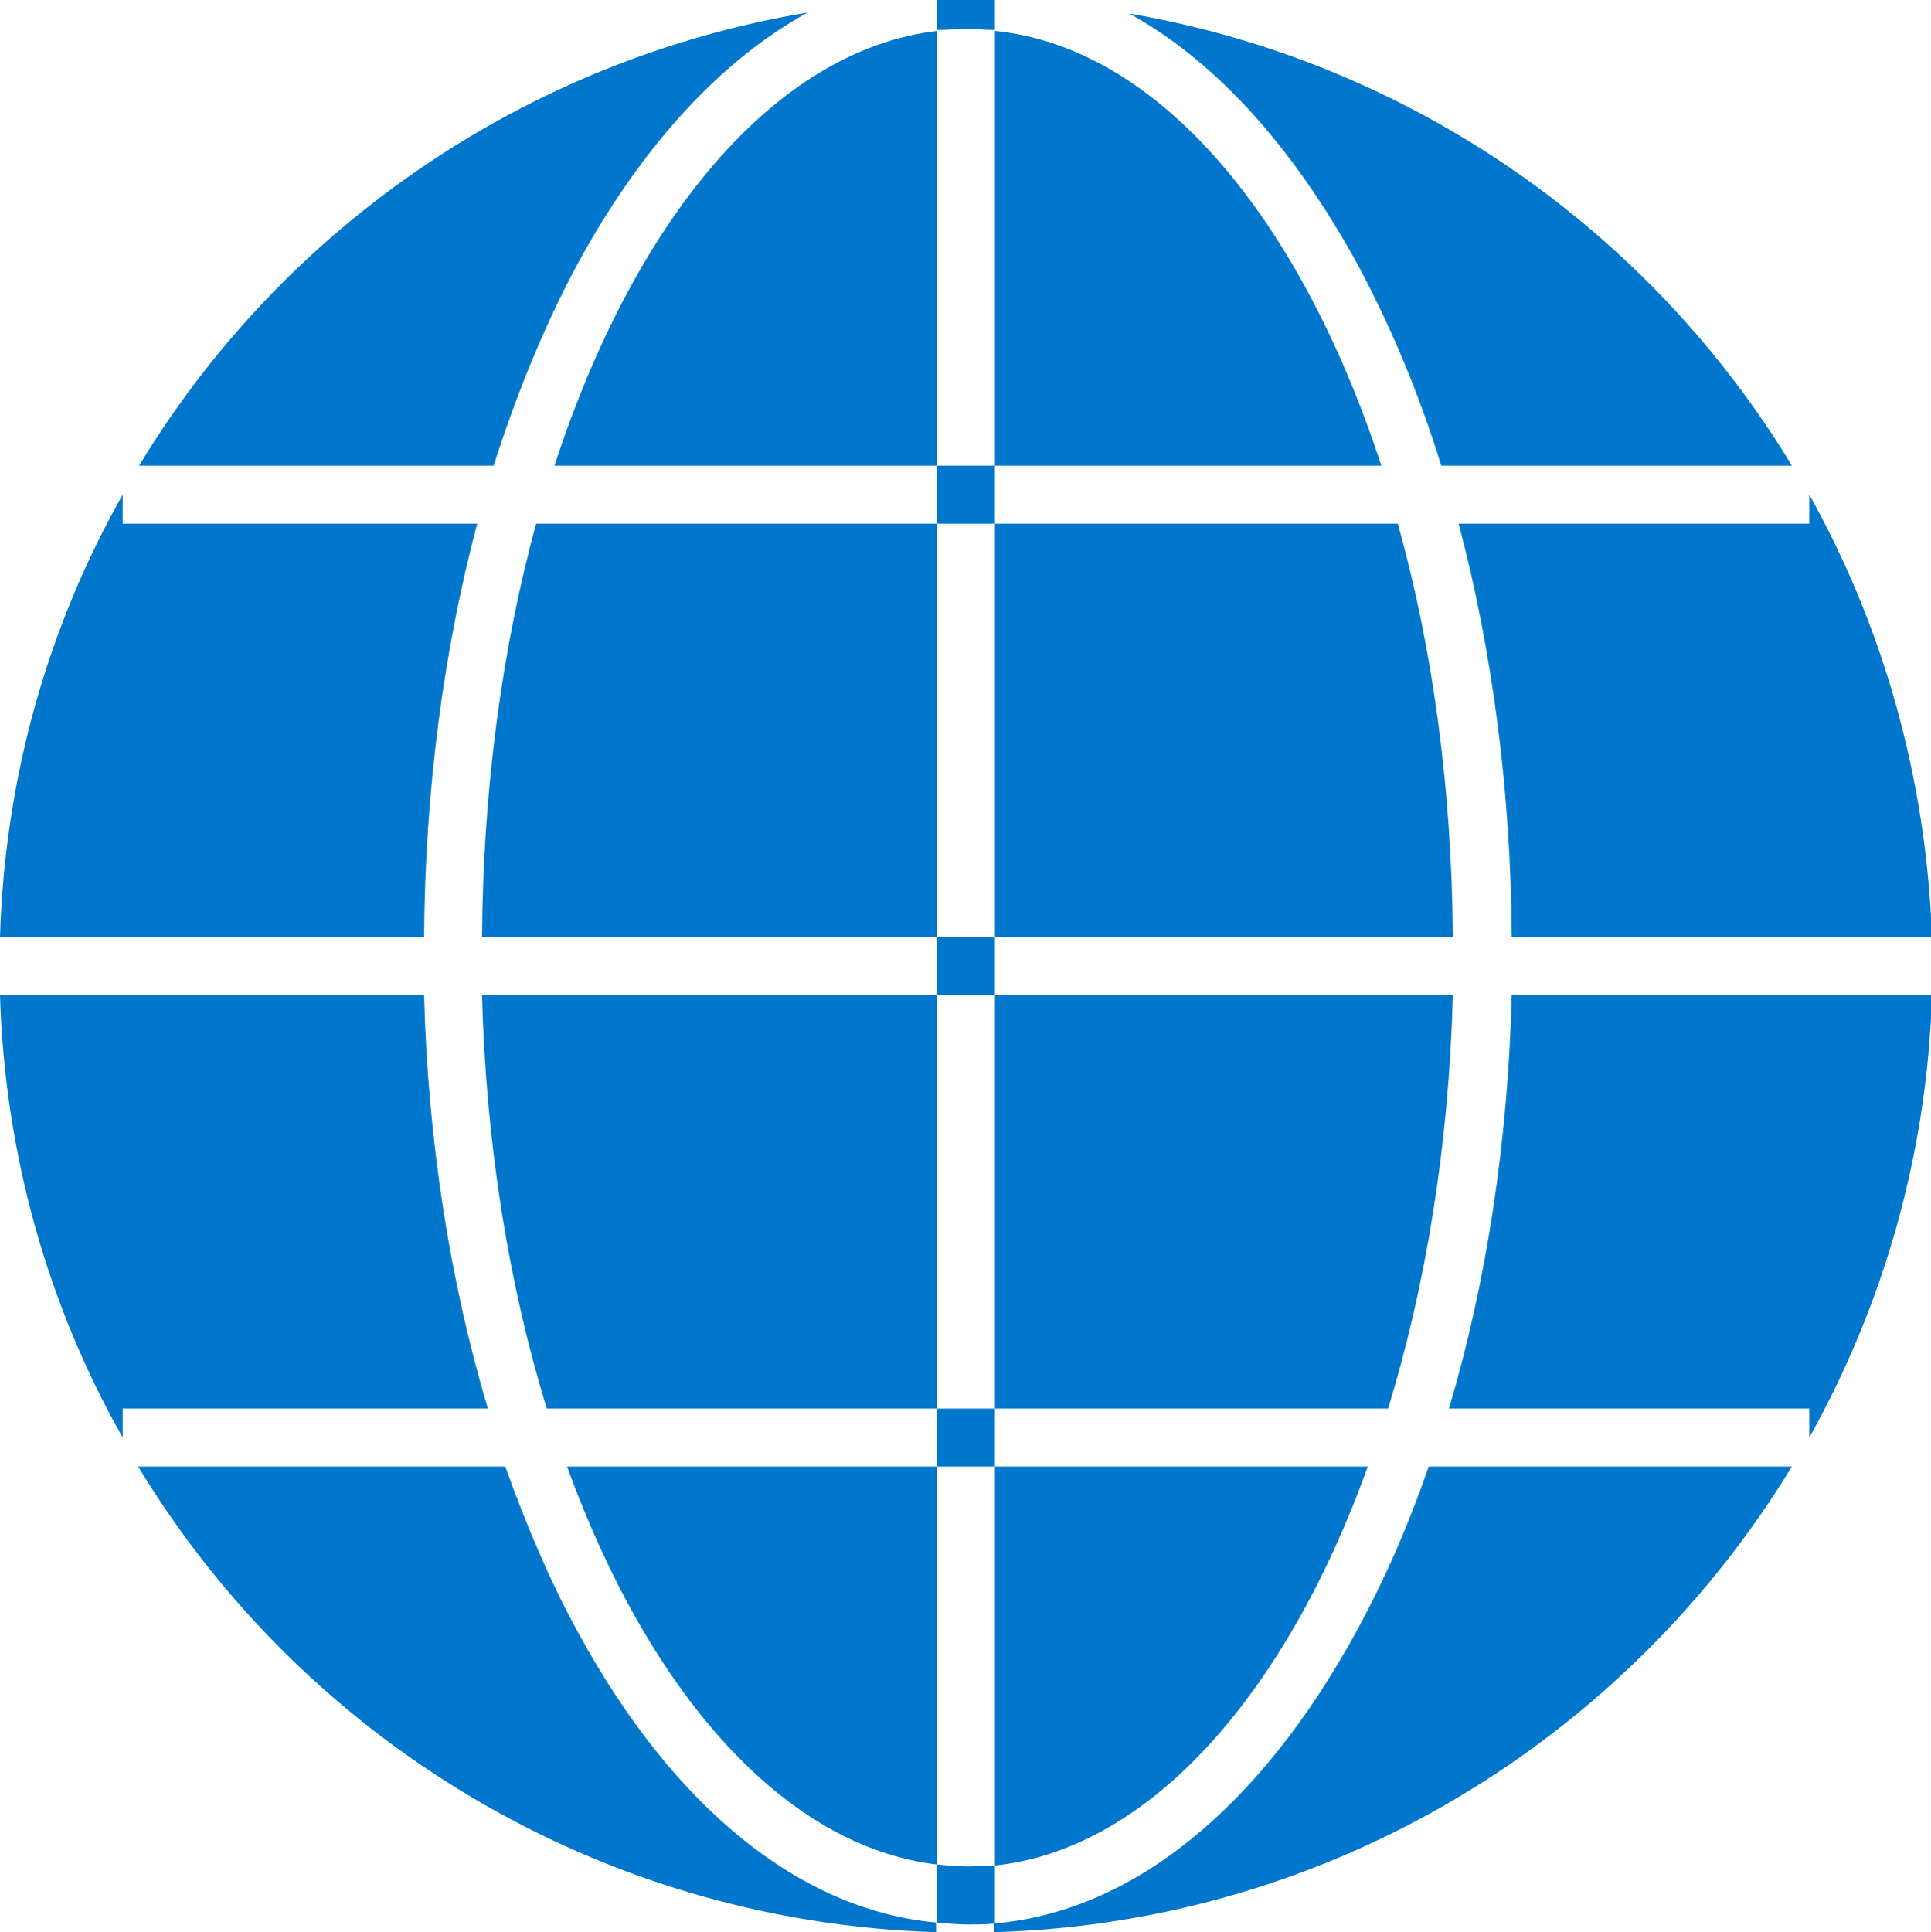
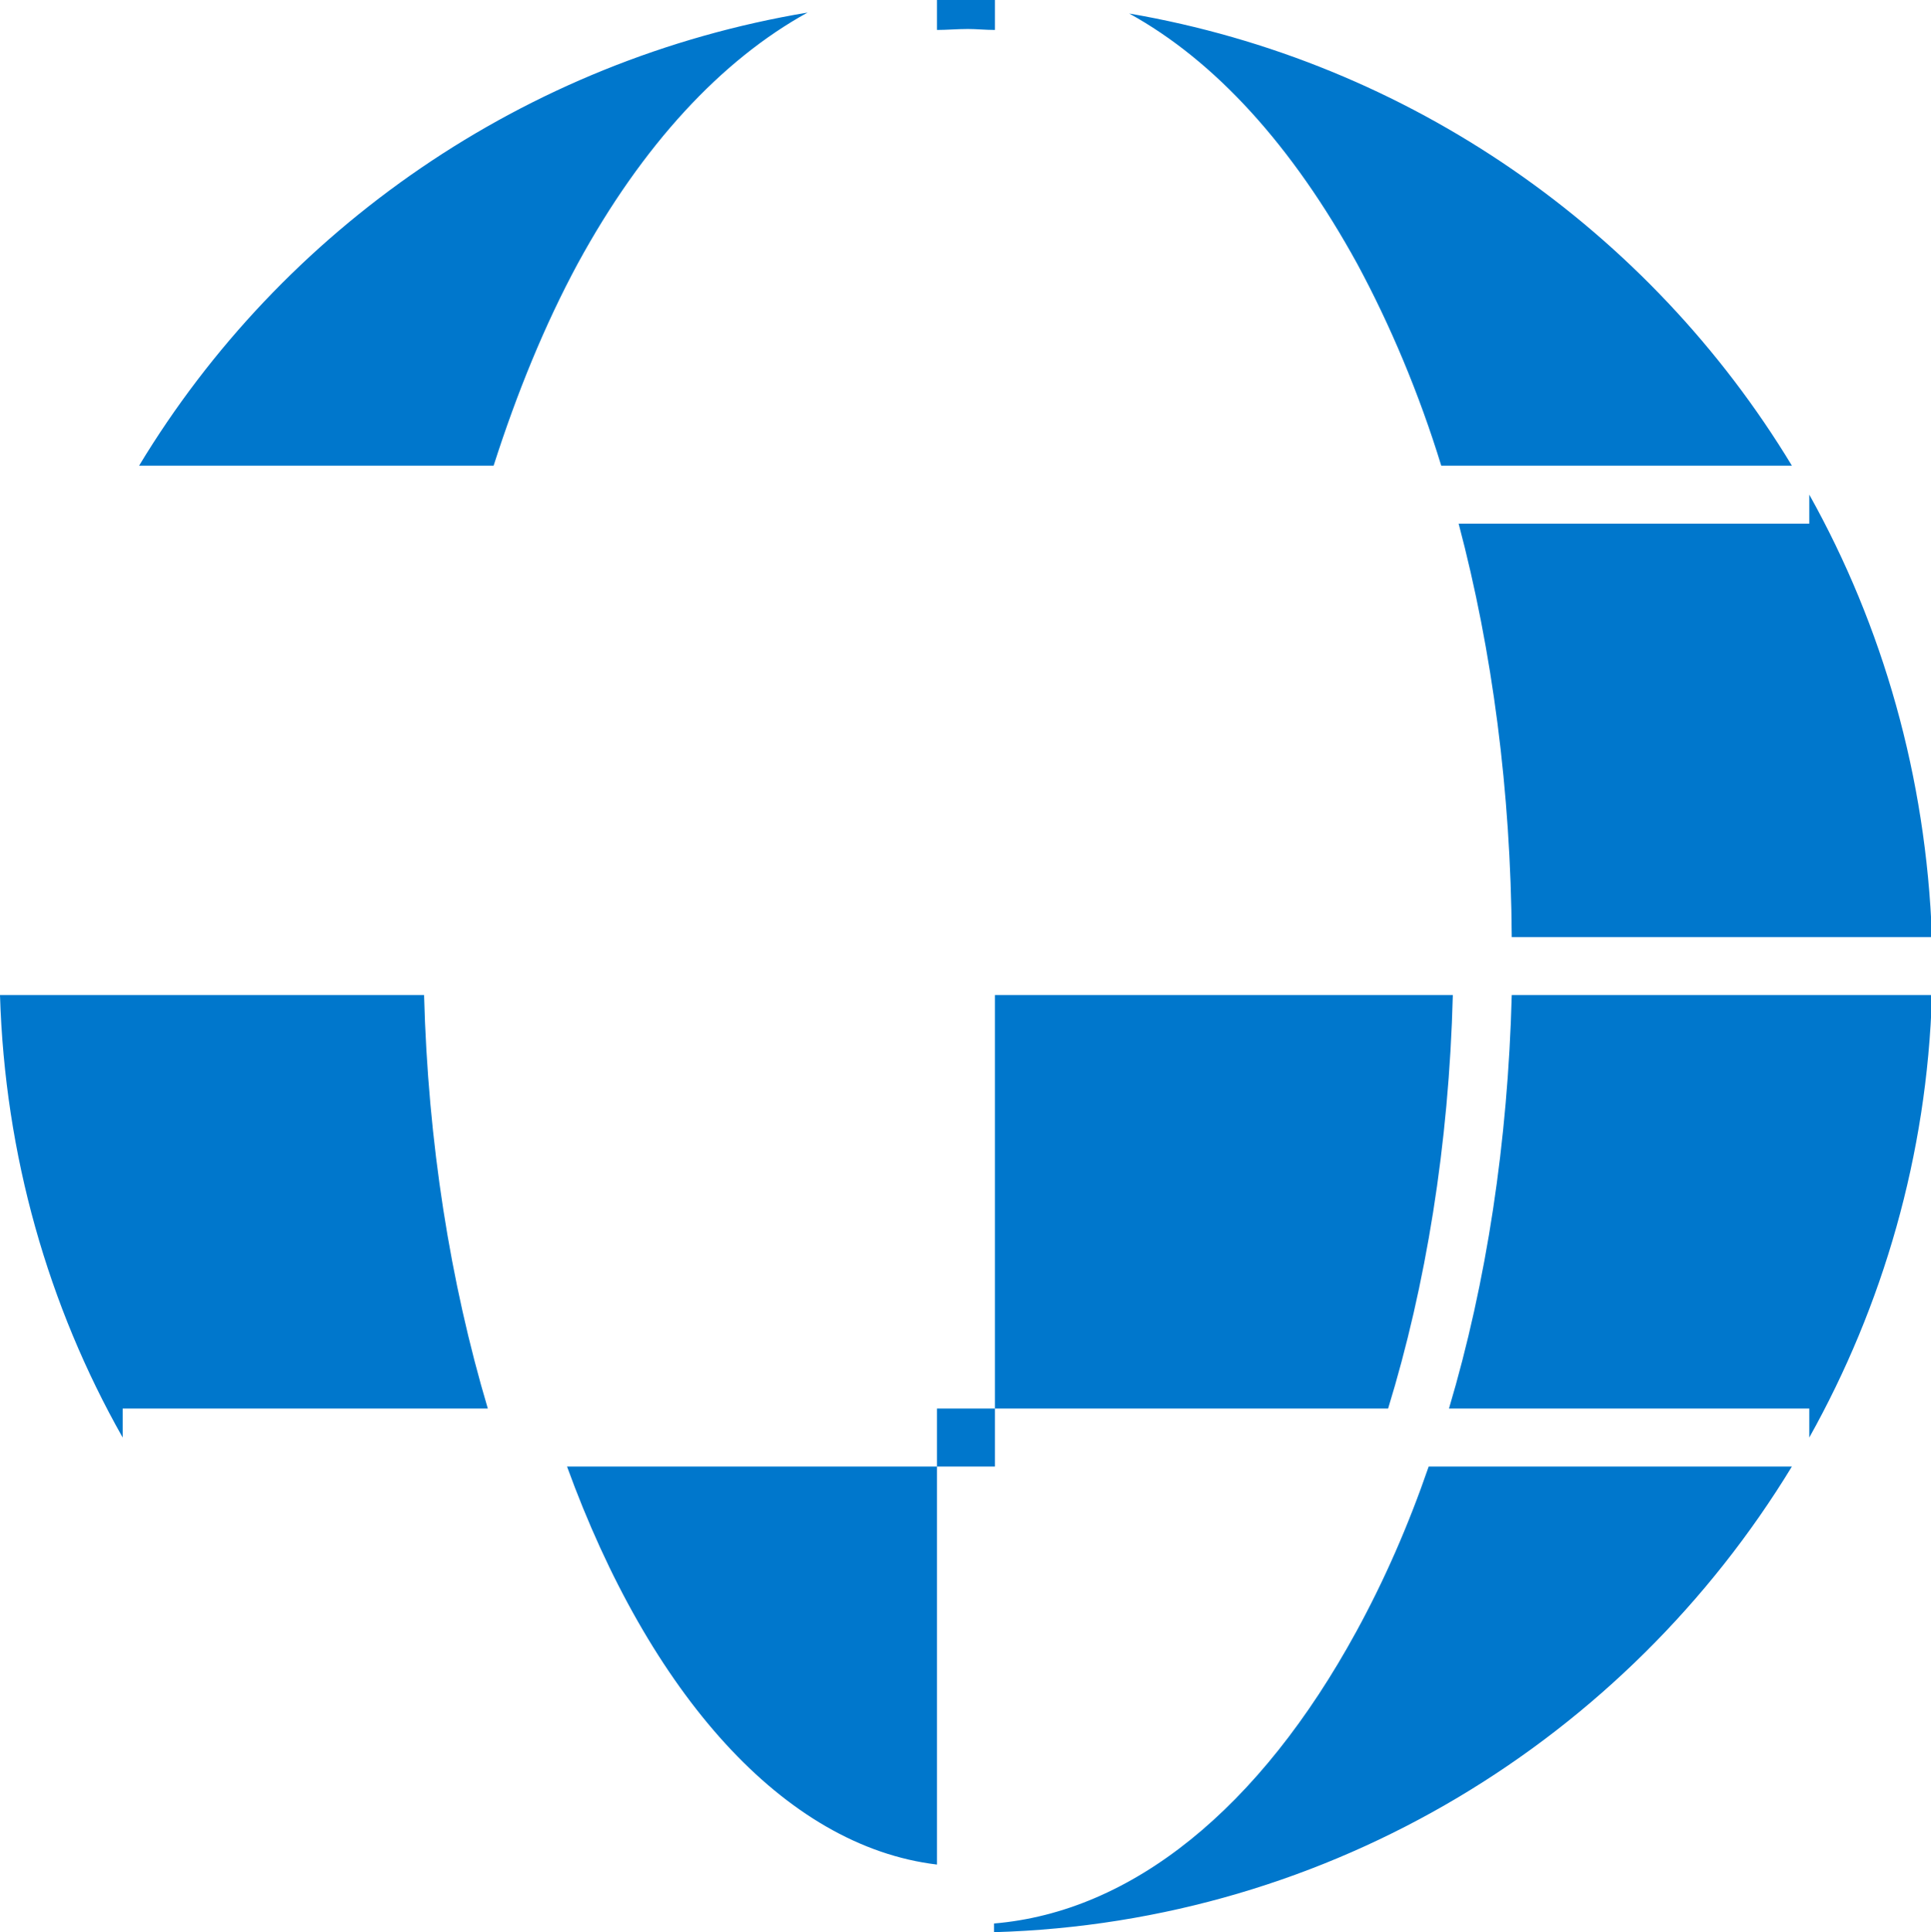
<svg xmlns="http://www.w3.org/2000/svg" id="Layer_1" width="199.9" height="200" x="0" y="0" version="1.1" xml:space="preserve">
  <style>.st0{fill:#07c}</style>
-   <path d="M143 48.2c-8.4-25.7-23.1-43.3-40-45v45h40zM59.8 168.9c-2.9-5.3-5.3-11-7.5-17.1h-38c17 28.1 47.5 47.1 82.6 48.2v-1c-14.1-1.3-27.2-11.9-37.1-30.1zM49.9 103c.4 15.5 2.8 30.1 6.7 42.8H97V103H49.9zM57.4 48.2H97v-45c-16.8 2-31.3 19.5-39.6 45zM12.7 54.2v-3C5 64.8.5 80.4 0 97h43.9c.1-15.1 2-29.6 5.5-42.8H12.7zM55.5 54.2C52 67 50 81.6 49.9 97H97V54.2H55.5z" class="st0" />
  <path d="M58.7 151.8c8.5 23.4 22.4 39.3 38.3 41.2v-41.2H58.7zM187.3 145.8v3c7.6-13.6 12.2-29.2 12.7-45.8h-43.5c-.4 15.2-2.6 29.7-6.5 42.8h37.3zM187.3 51.2v3H151c3.5 13.2 5.4 27.7 5.5 42.8H200c-.6-16.6-5.1-32.2-12.7-45.8zM43.9 103H0c.5 16.6 5 32.2 12.7 45.8v-3h37.8c-3.9-13.1-6.2-27.6-6.6-42.8zM147.9 151.8c-2.1 6.1-4.6 11.8-7.5 17.1-10 18.3-23.2 29-37.5 30.2v.9c35-1 65.5-20.1 82.6-48.2h-37.6zM51.1 48.2c2.4-7.5 5.3-14.6 8.7-20.9C66.5 15 74.7 6.2 83.6 1.3 54.3 6.2 29.2 23.7 14.4 48.2h36.7zM140.5 27.3c3.4 6.3 6.4 13.4 8.7 20.9h36.3C170.8 23.9 146 6.4 116.9 1.4c8.9 4.9 16.9 13.7 23.6 25.9zM97 145.8h6v6h-6zM143.7 145.8c3.9-12.7 6.3-27.3 6.7-42.8H103v42.8h40.7zM103 3.1V0h-6v3.1c1 0 2.1-.1 3.2-.1.9 0 1.8.1 2.8.1z" class="st0" />
-   <path d="M100.2 193.2c-1.1 0-2.1-.1-3.2-.2v6c1.1.1 2.1.2 3.2.2.9 0 1.9 0 2.8-.1v-6c-1 0-1.9.1-2.8.1zM97 97h6v6h-6zM141.6 151.8H103v41.3c16-1.7 30.1-17.7 38.6-41.3zM150.4 97c-.1-15.4-2.1-30-5.7-42.8H103V97h47.4zM97 48.2h6v6h-6z" class="st0" />
</svg>